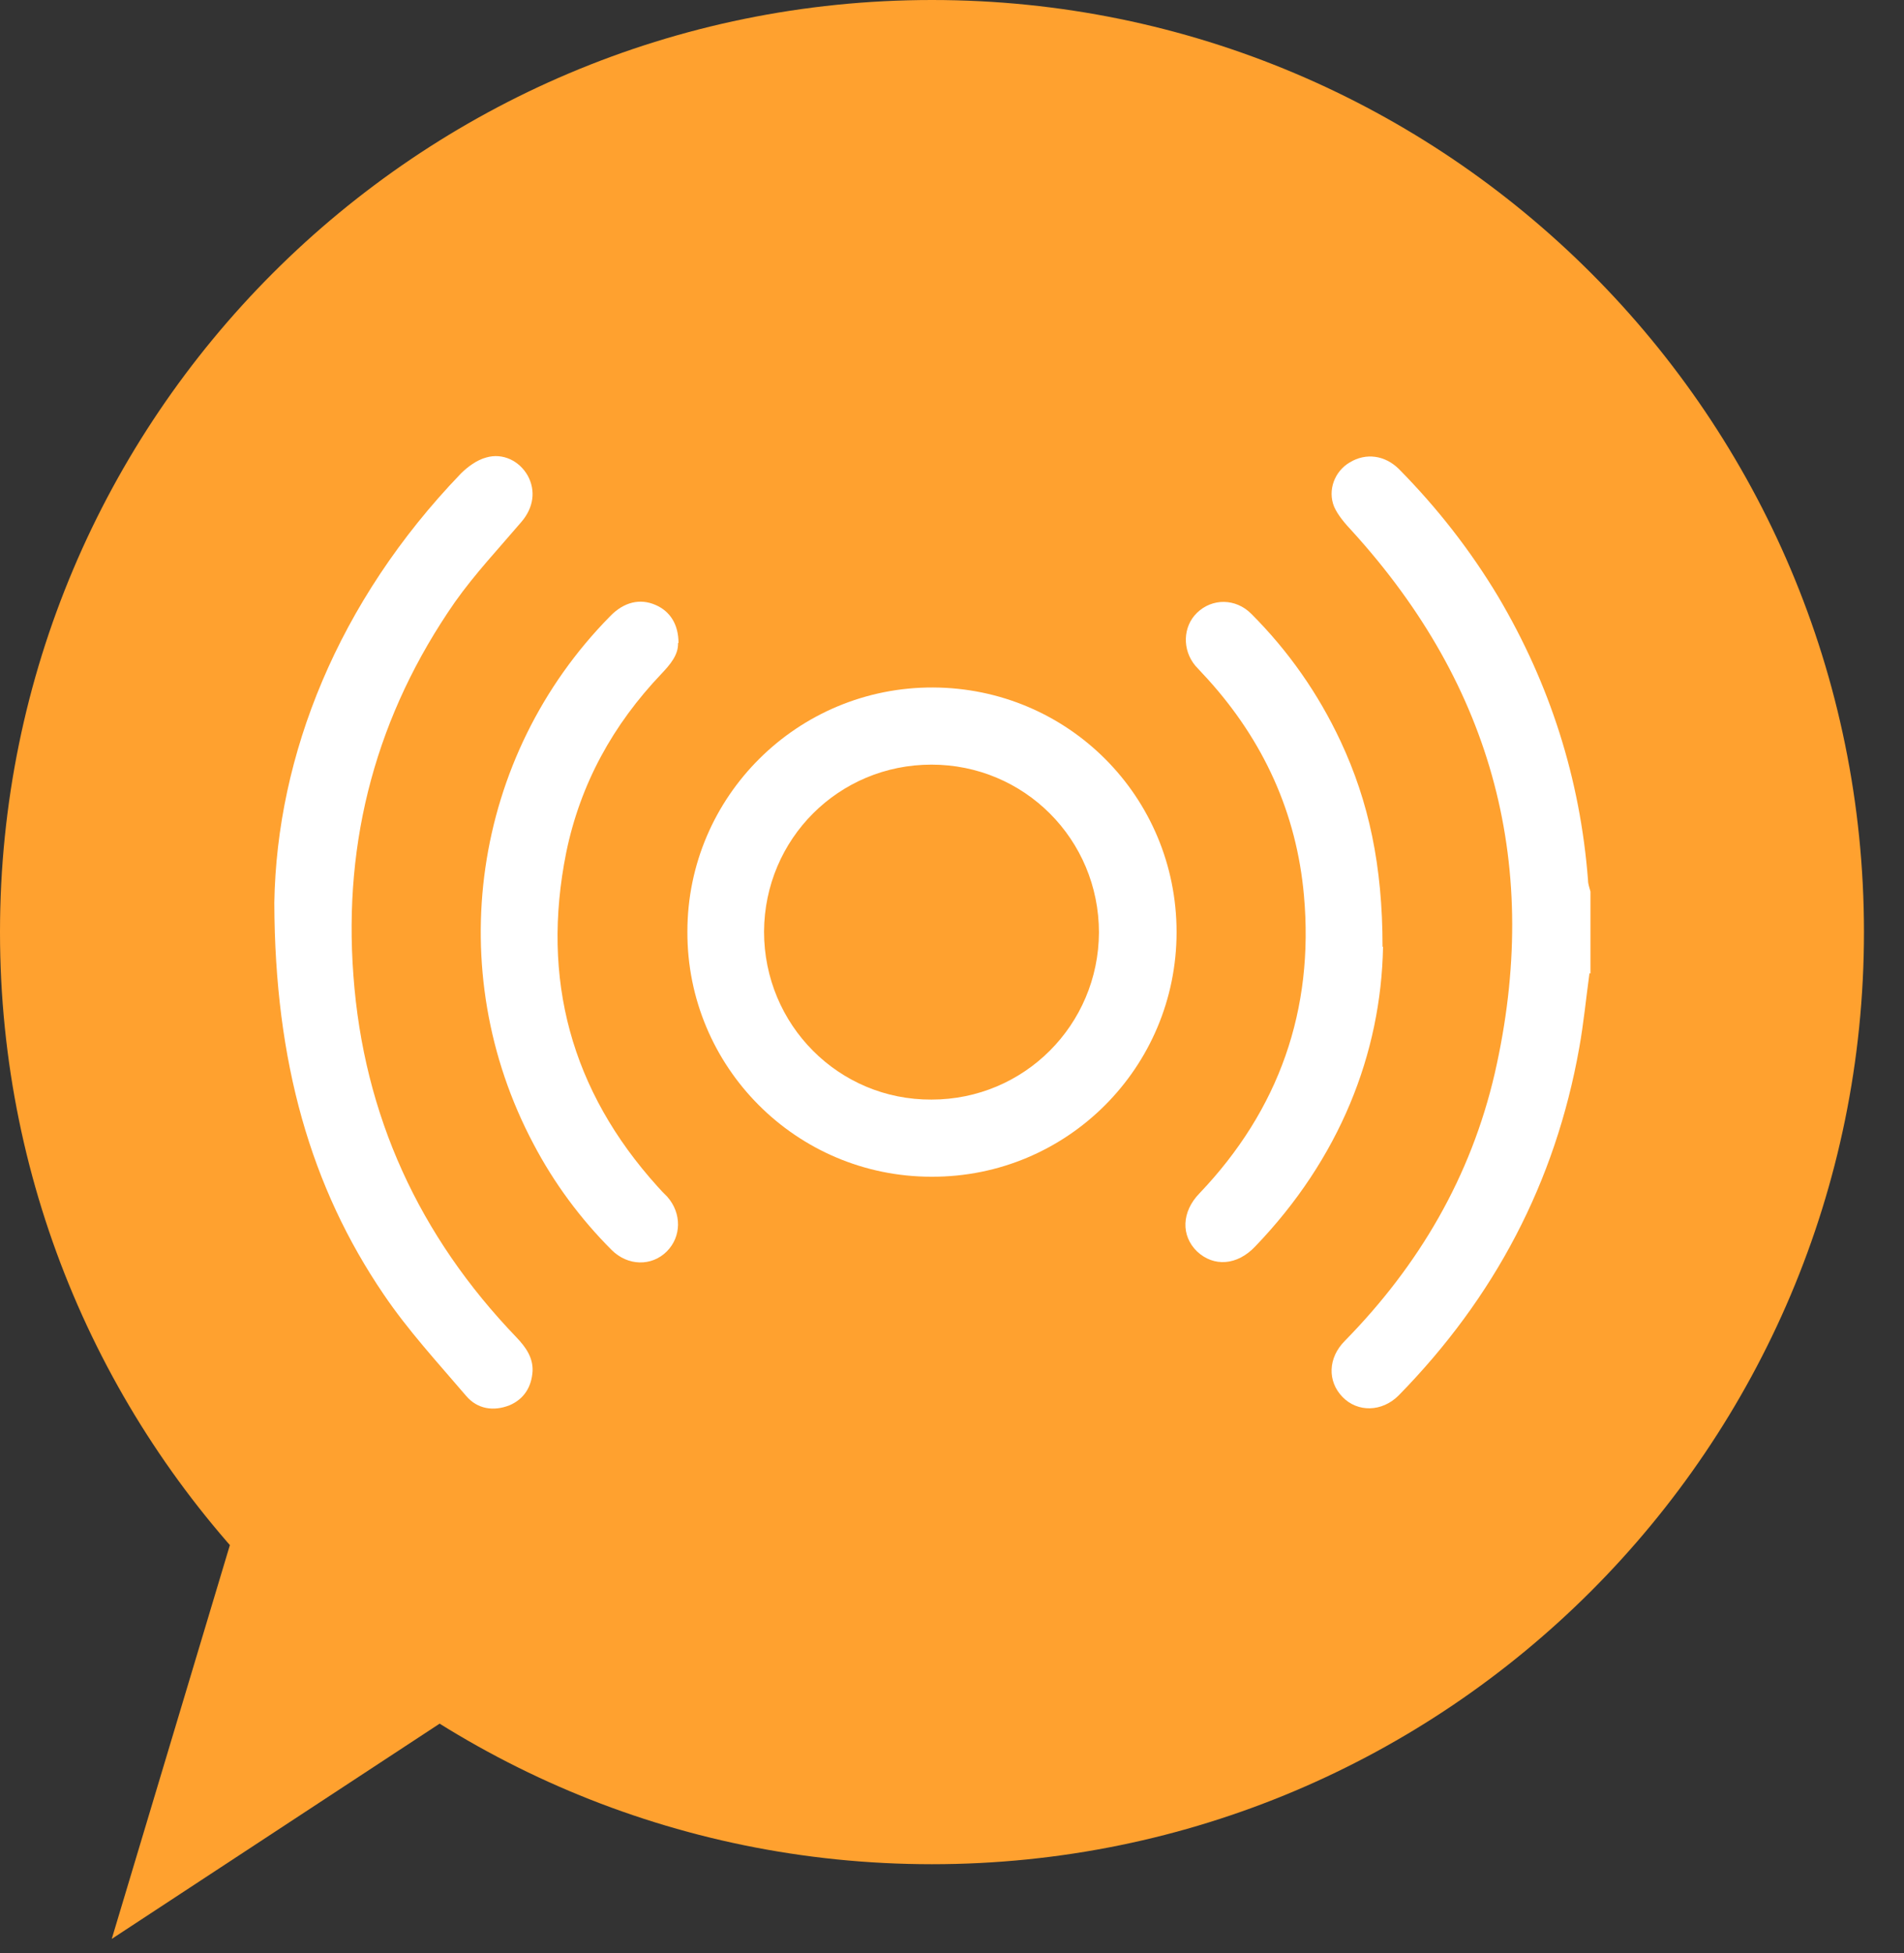
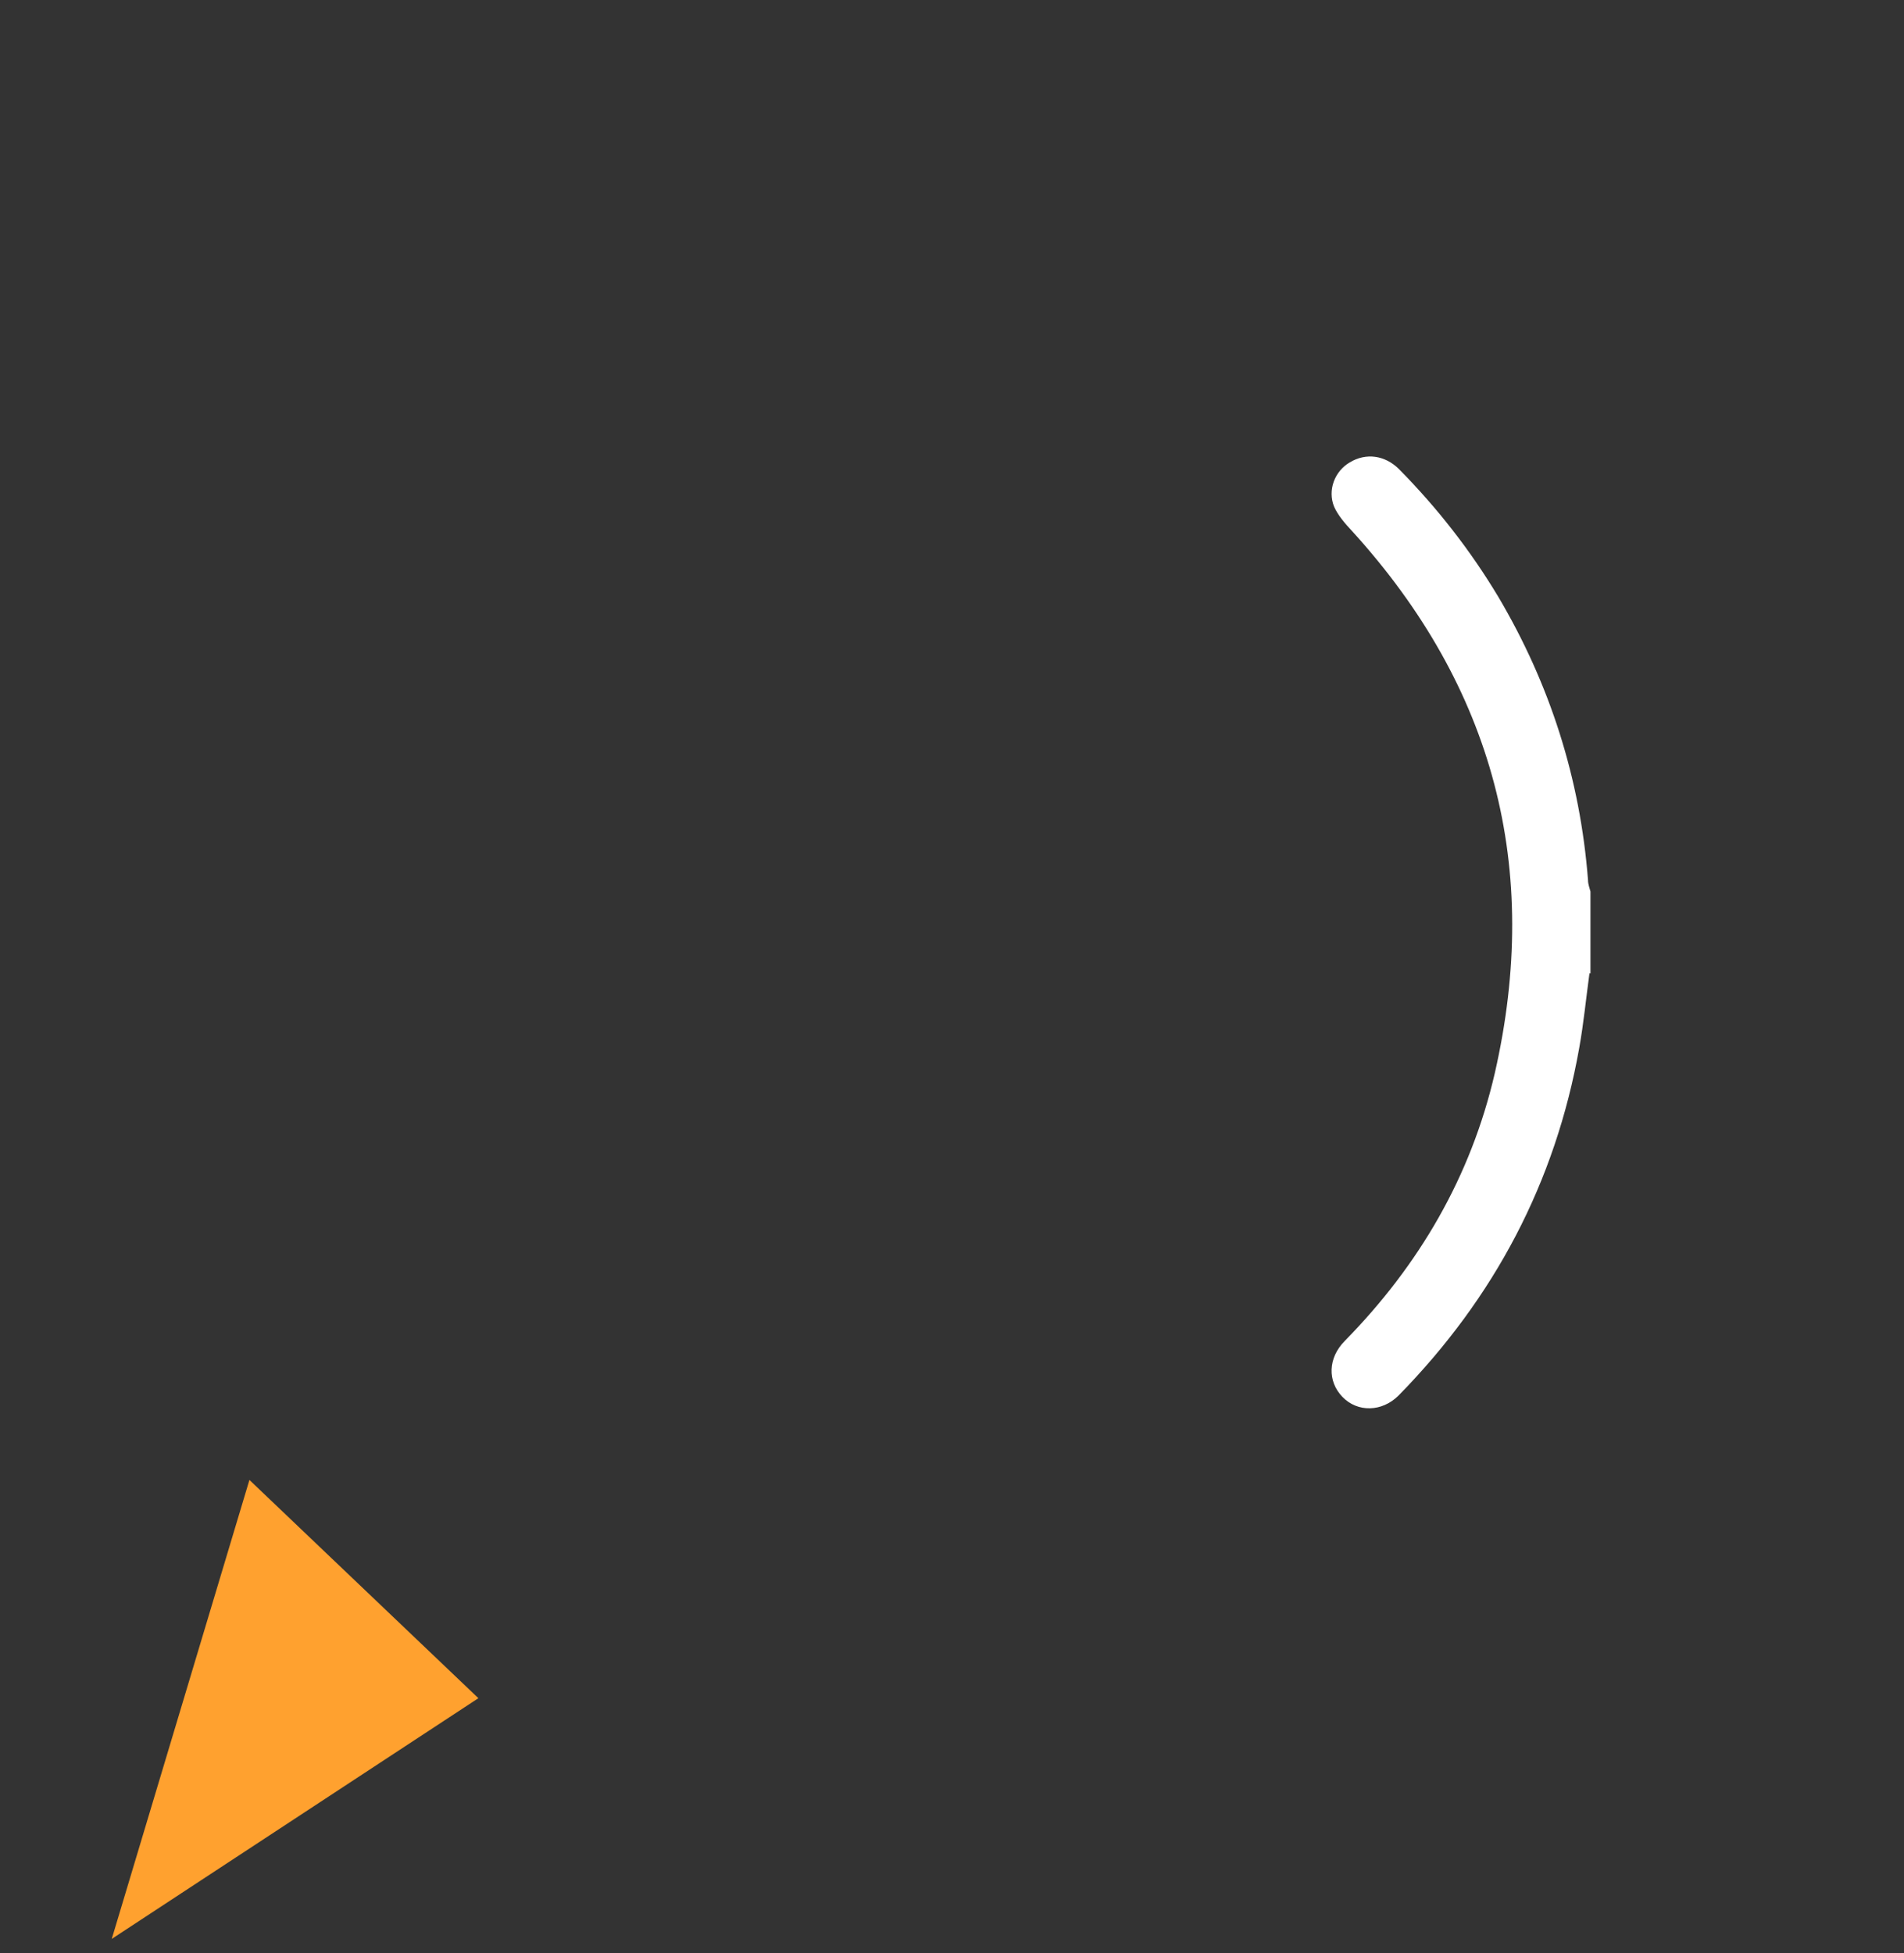
<svg xmlns="http://www.w3.org/2000/svg" width="39" height="40" viewBox="0 0 39 40" fill="none">
  <rect x="0" y="0" width="39" height="40" fill="#333333" stroke="none" />
-   <path d="M19.09 38.18C29.633 38.18 38.18 29.633 38.18 19.09C38.18 8.547 29.633 0 19.09 0C8.547 0 0 8.547 0 19.09C0 29.633 8.547 38.18 19.09 38.18Z" fill="#FFA12F" />
  <path d="M9.799 34.78L2.289 39.71L5.109 30.31L9.799 34.78Z" fill="#FFA12F" />
  <path d="M32.558 19.93C32.488 20.44 32.438 20.96 32.348 21.46C31.858 24.22 30.608 26.58 28.648 28.58C28.308 28.92 27.808 28.93 27.498 28.61C27.188 28.29 27.198 27.81 27.548 27.46C29.068 25.91 30.128 24.1 30.618 21.98C31.578 17.78 30.598 14.07 27.698 10.88C27.558 10.73 27.408 10.56 27.328 10.38C27.188 10.04 27.338 9.65 27.648 9.47C27.978 9.27 28.368 9.32 28.658 9.61C29.438 10.4 30.118 11.27 30.688 12.22C31.748 14.01 32.368 15.95 32.528 18.03C32.528 18.11 32.558 18.18 32.578 18.26V19.94L32.558 19.93Z" fill="white" />
-   <path d="M19.08 24.1C16.31 24.1 14.07 21.85 14.08 19.08C14.08 16.31 16.34 14.07 19.11 14.08C21.88 14.09 24.1 16.32 24.1 19.09C24.1 21.86 21.86 24.11 19.08 24.1ZM19.08 15.66C17.18 15.66 15.66 17.18 15.65 19.08C15.65 20.99 17.18 22.53 19.08 22.52C20.98 22.52 22.5 20.99 22.51 19.1C22.51 17.19 20.98 15.66 19.08 15.66Z" fill="white" />
-   <path d="M5.619 18.49C5.669 15.47 6.919 12.32 9.439 9.7C9.579 9.56 9.769 9.42 9.959 9.37C10.299 9.27 10.639 9.44 10.809 9.74C10.979 10.05 10.929 10.4 10.679 10.69C10.219 11.23 9.729 11.75 9.319 12.33C7.719 14.63 7.029 17.19 7.239 19.98C7.449 22.85 8.589 25.32 10.579 27.39C10.769 27.59 10.919 27.8 10.909 28.08C10.889 28.4 10.739 28.65 10.439 28.78C10.109 28.91 9.779 28.86 9.549 28.59C8.969 27.91 8.359 27.25 7.859 26.51C6.369 24.32 5.629 21.76 5.619 18.49Z" fill="white" />
-   <path d="M28.329 19.39C28.289 21.58 27.439 23.73 25.709 25.53C25.339 25.92 24.859 25.95 24.519 25.63C24.189 25.31 24.199 24.82 24.569 24.44C26.199 22.73 26.919 20.68 26.709 18.34C26.559 16.65 25.879 15.17 24.739 13.91C24.659 13.82 24.569 13.73 24.489 13.64C24.209 13.31 24.229 12.83 24.519 12.55C24.829 12.25 25.309 12.25 25.629 12.57C26.389 13.33 26.999 14.2 27.459 15.18C28.039 16.42 28.319 17.73 28.319 19.39H28.329Z" fill="white" />
-   <path d="M13.888 13.17C13.898 13.41 13.728 13.61 13.548 13.8C12.558 14.84 11.888 16.05 11.598 17.46C11.078 20.05 11.698 22.34 13.468 24.3C13.528 24.37 13.598 24.44 13.668 24.51C13.968 24.85 13.958 25.33 13.658 25.63C13.348 25.94 12.858 25.93 12.528 25.6C11.888 24.96 11.348 24.23 10.928 23.43C9.038 19.87 9.668 15.49 12.498 12.62C12.778 12.33 13.108 12.25 13.428 12.39C13.728 12.52 13.898 12.79 13.898 13.17H13.888Z" fill="white" />
</svg>